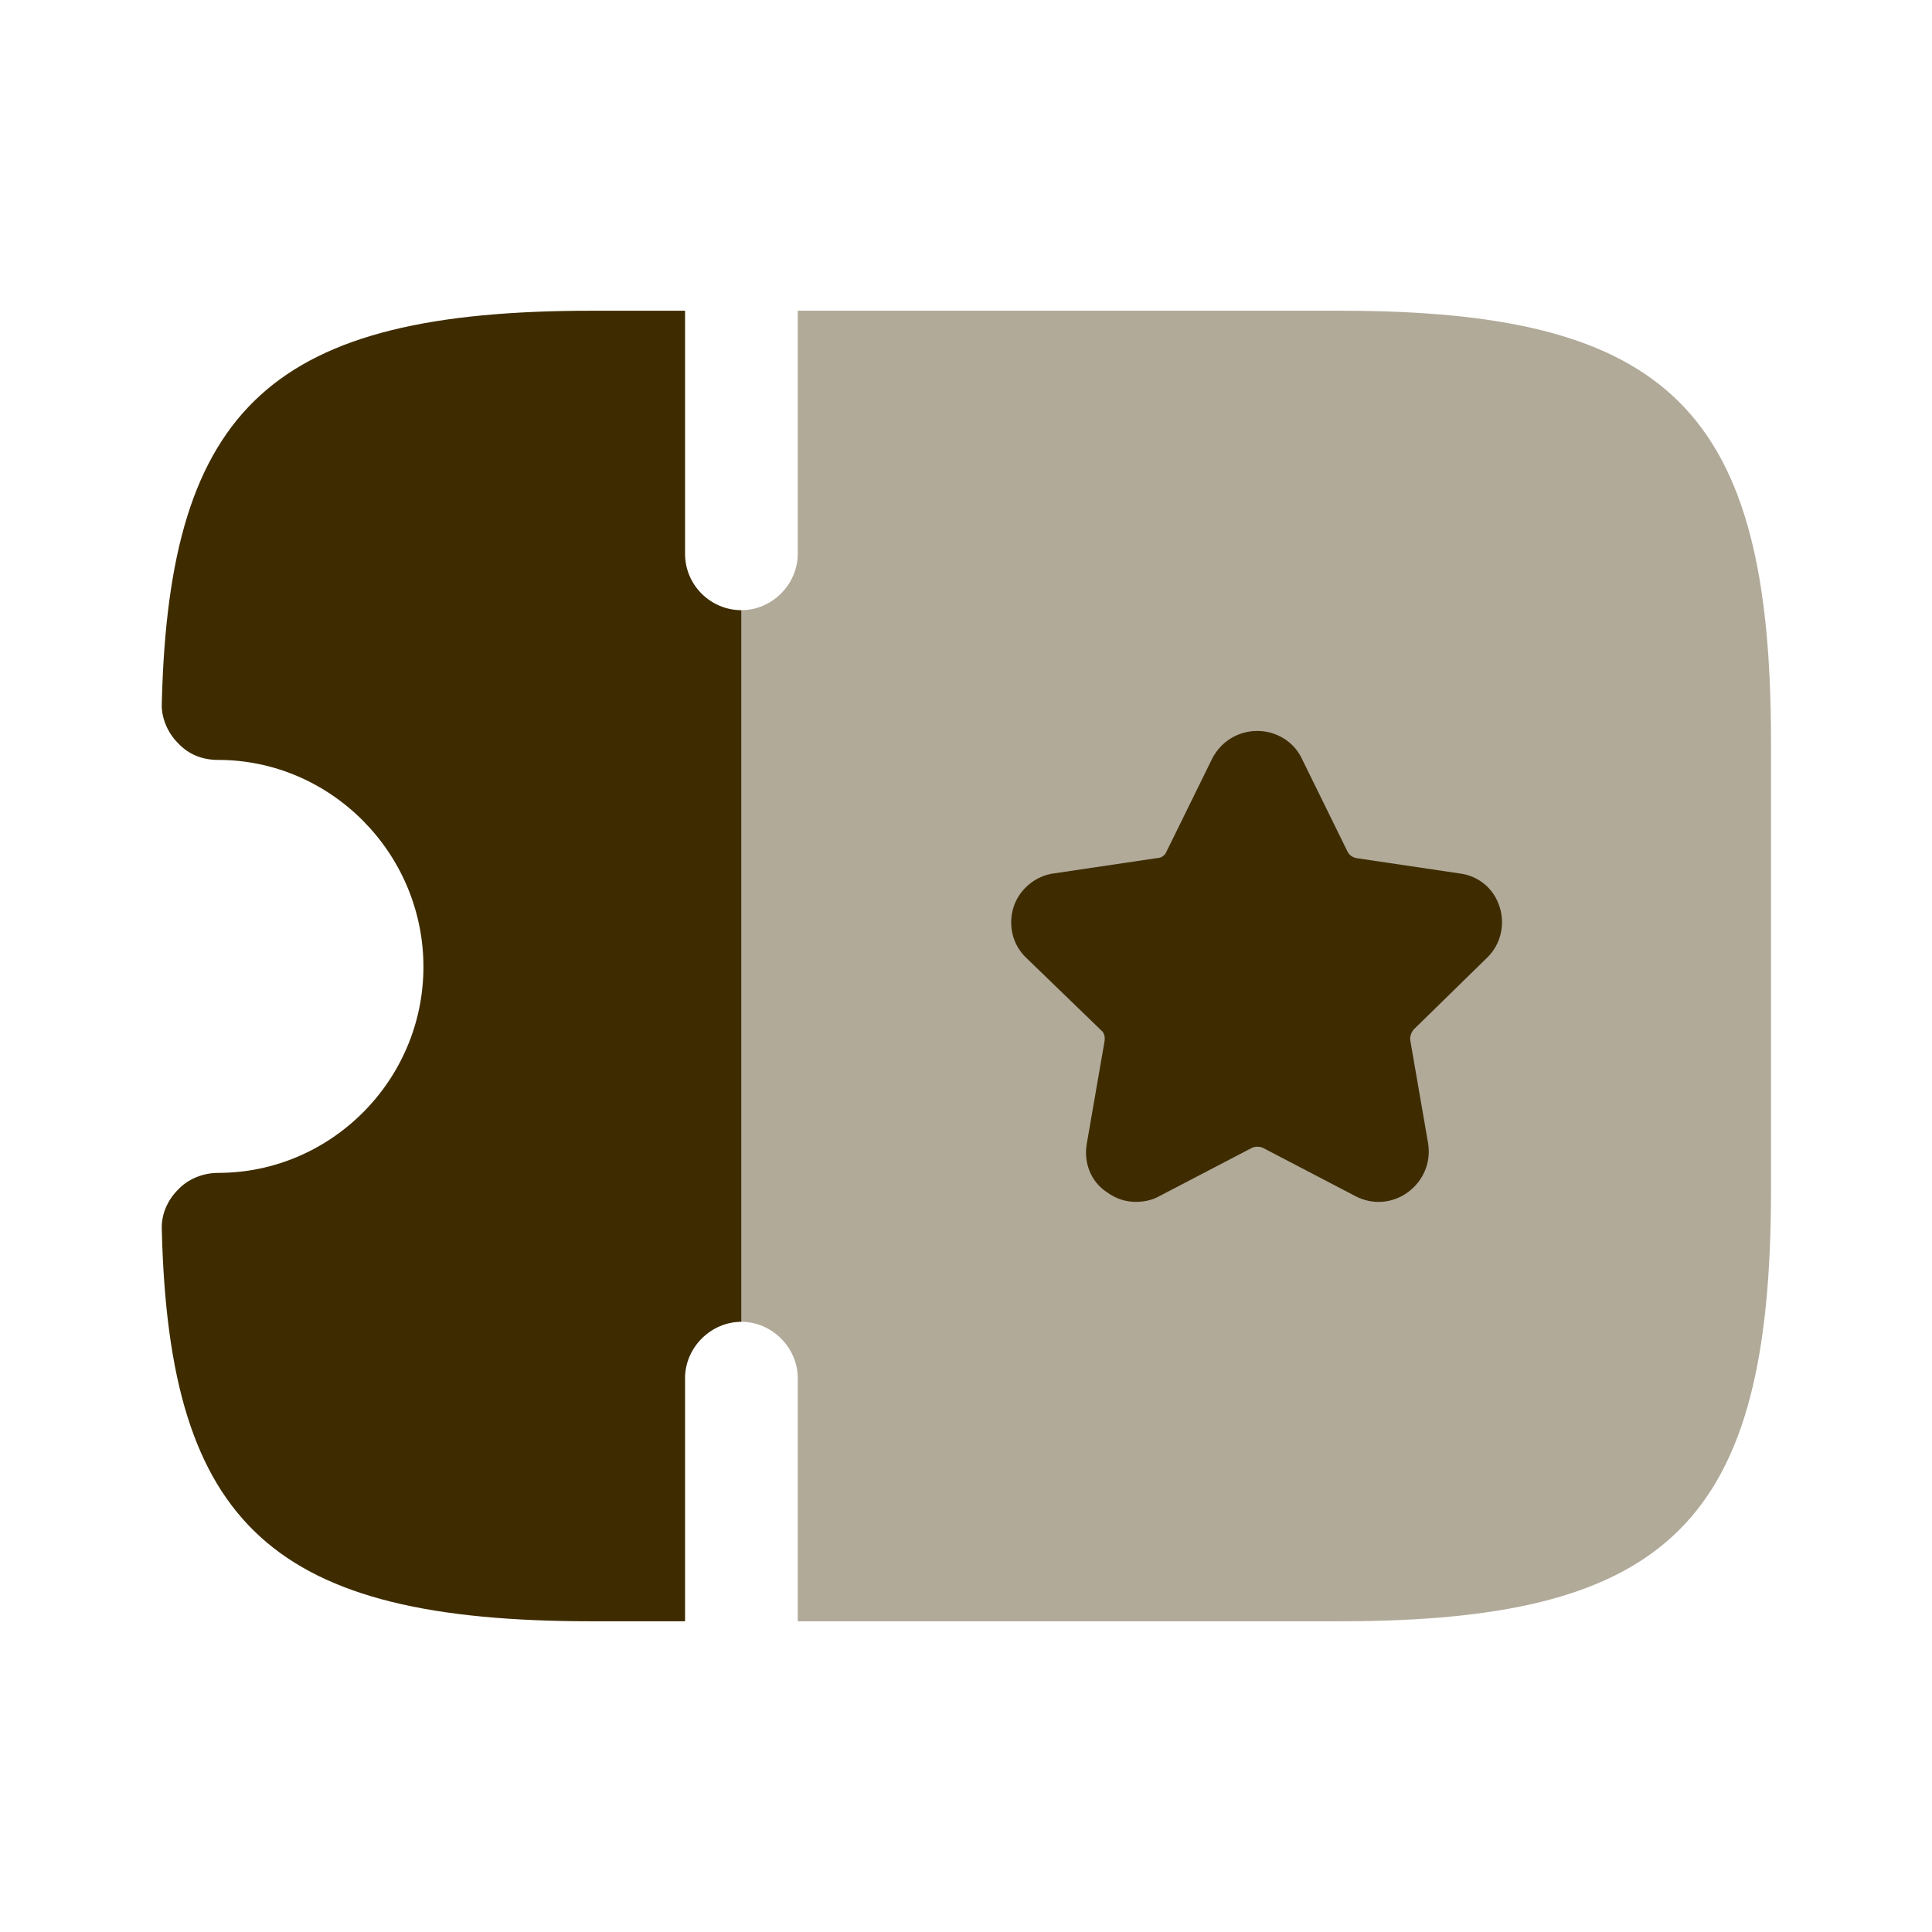
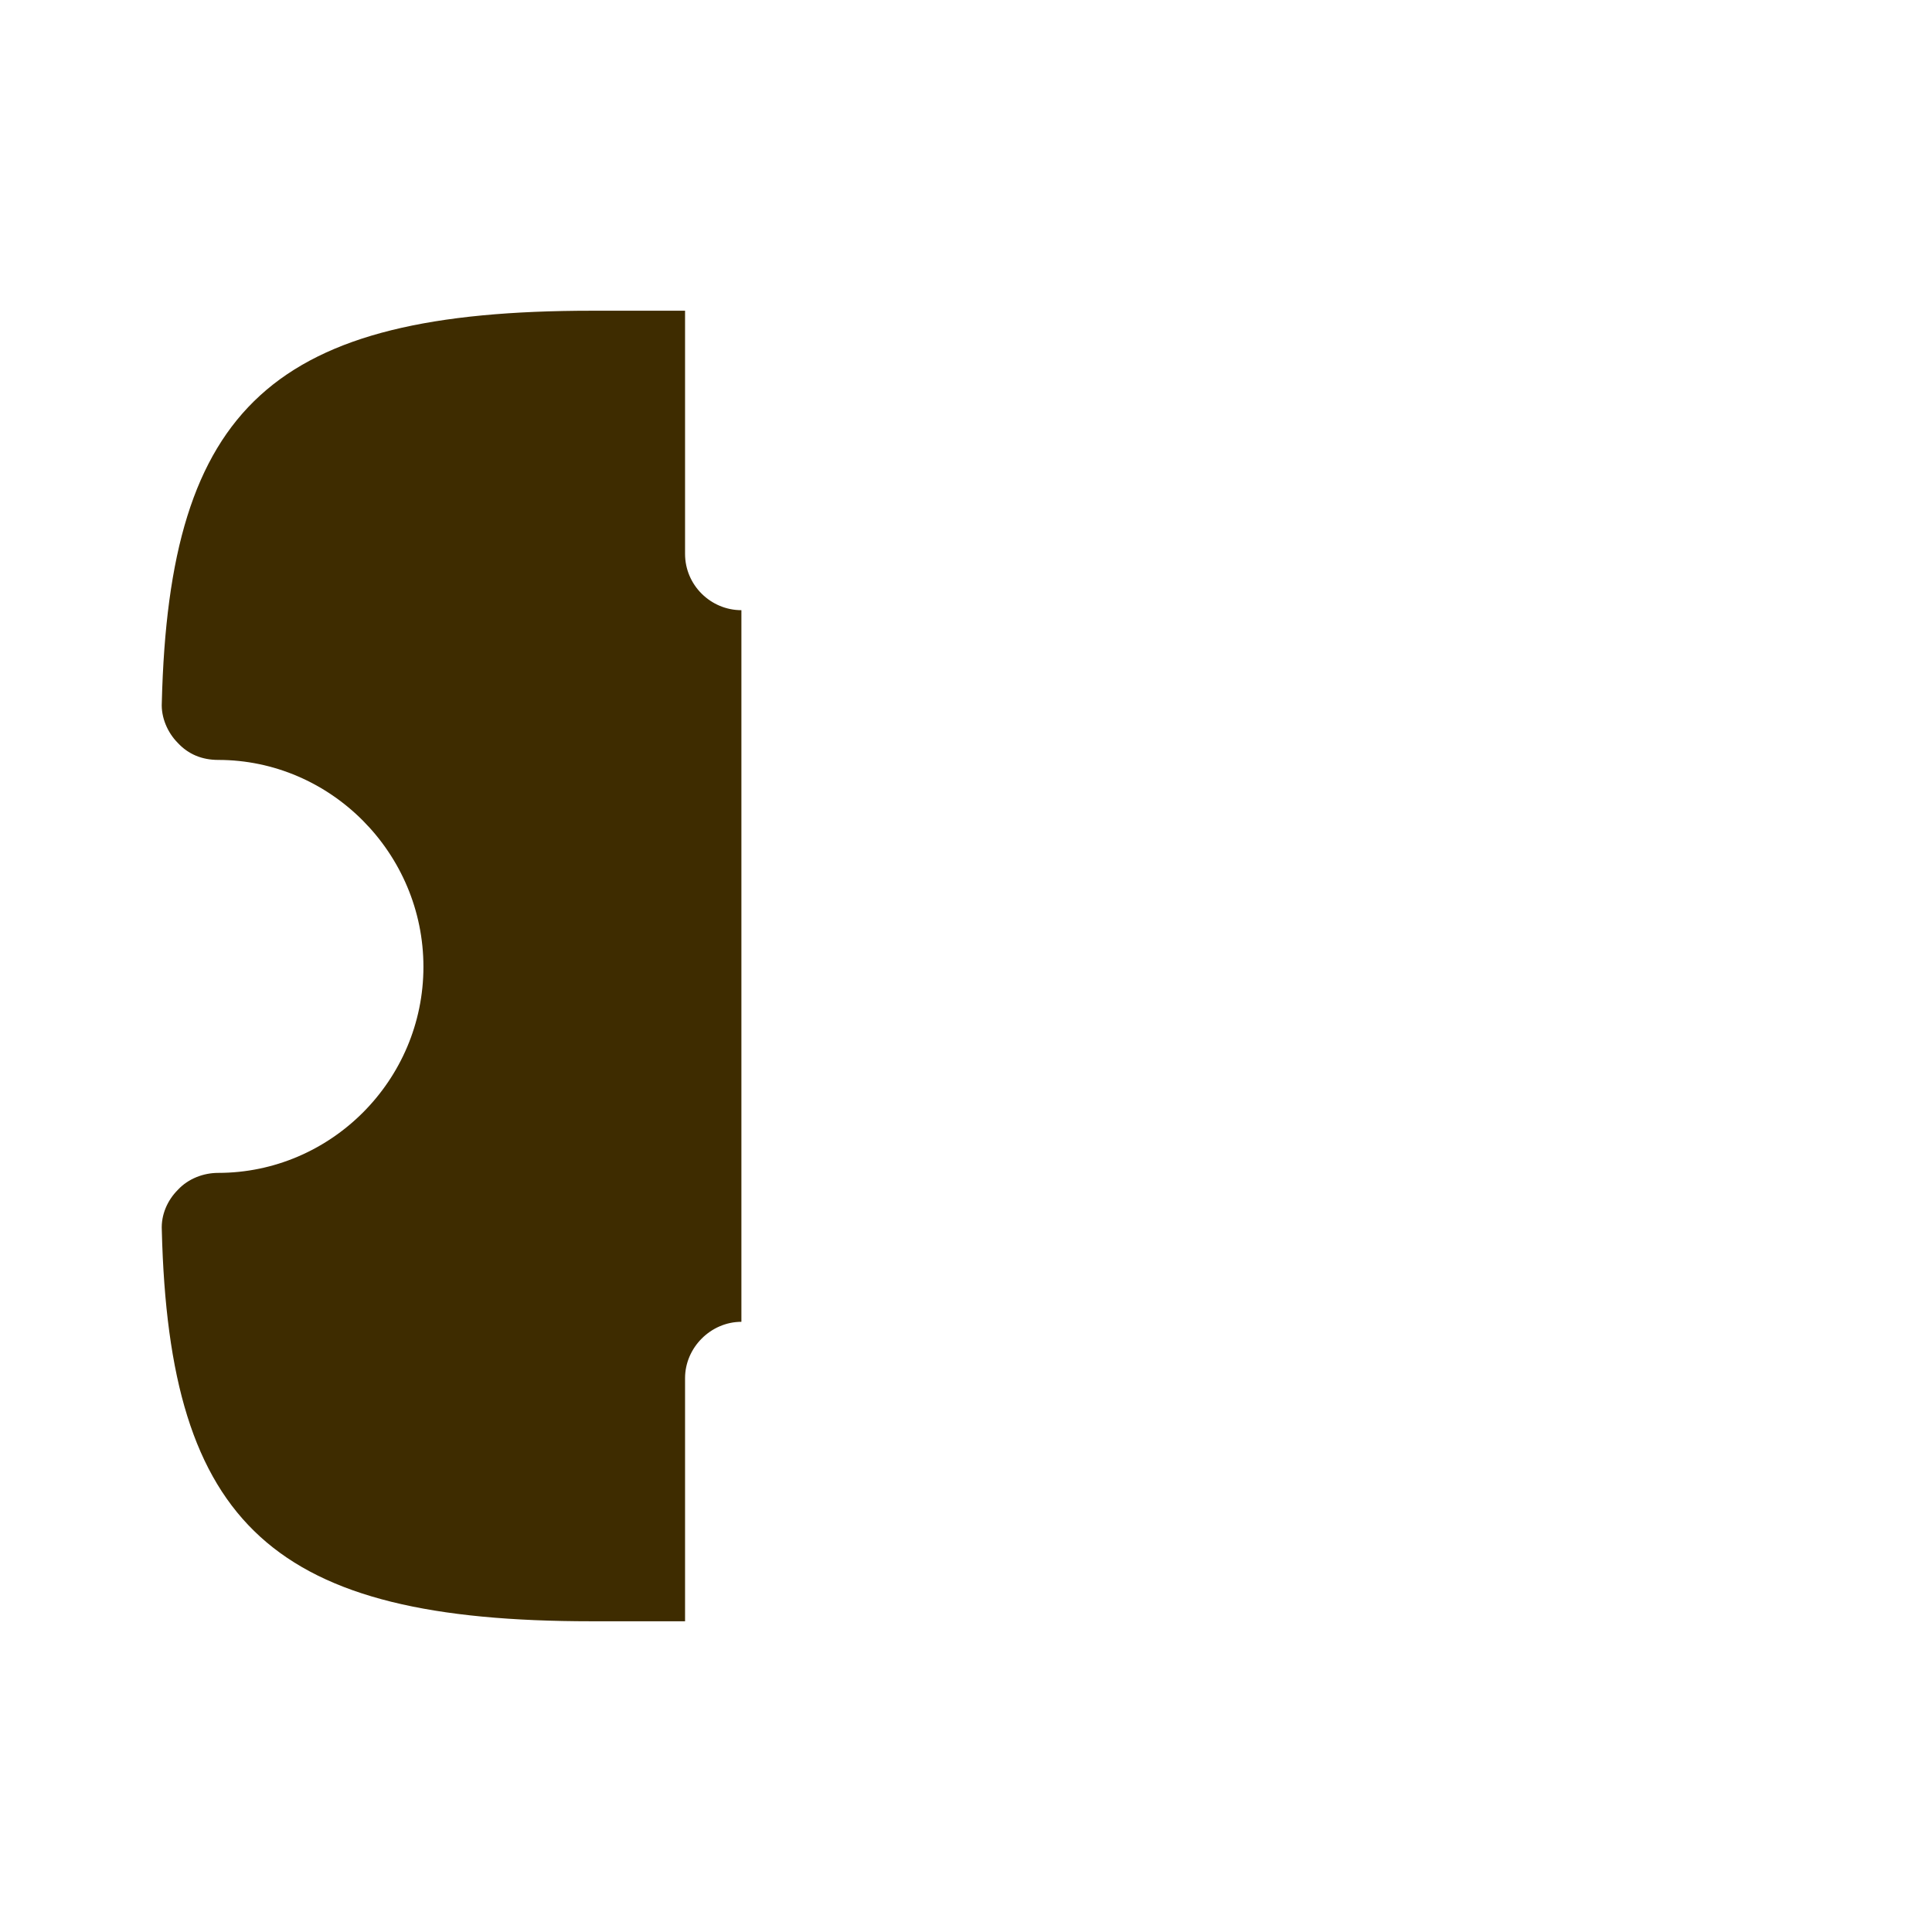
<svg xmlns="http://www.w3.org/2000/svg" width="24" height="24" viewBox="0 0 24 24" fill="none">
-   <path opacity="0.4" d="M22 9.21V14.79C22 18.89 20.75 20.14 16.65 20.14H9.91V17.12C9.91 16.74 9.59 16.42 9.21 16.42V7.58C9.59 7.58 9.91 7.26 9.91 6.88V3.86H16.65C20.75 3.86 22 5.11 22 9.21Z" fill="#3E2C00" />
-   <path d="M18.47 11.9C18.64 11.74 18.7 11.49 18.63 11.27C18.56 11.04 18.37 10.88 18.13 10.85L16.85 10.66C16.8 10.65 16.76 10.62 16.74 10.58L16.17 9.42C16.07 9.21 15.85 9.08 15.62 9.08C15.38 9.08 15.17 9.21 15.06 9.42L14.49 10.58C14.47 10.63 14.42 10.66 14.37 10.66L13.09 10.85C12.86 10.88 12.66 11.05 12.59 11.27C12.52 11.5 12.58 11.74 12.75 11.9L13.68 12.8C13.72 12.83 13.73 12.89 13.72 12.94L13.5 14.21C13.46 14.44 13.55 14.68 13.75 14.81C13.86 14.89 13.98 14.93 14.11 14.93C14.21 14.93 14.31 14.91 14.4 14.86L15.55 14.26C15.59 14.24 15.65 14.24 15.69 14.26L16.84 14.86C17.05 14.97 17.3 14.95 17.49 14.81C17.68 14.67 17.78 14.44 17.74 14.2L17.52 12.93C17.51 12.88 17.53 12.83 17.56 12.79L18.47 11.9Z" fill="#3E2C00" />
  <path d="M9.21 7.58V16.42C8.83 16.42 8.51 16.74 8.51 17.12V20.14H7.35C3.4 20.14 2.1 18.96 2.01 15.28C2 15.09 2.08 14.91 2.21 14.78C2.34 14.64 2.53 14.57 2.71 14.57C4.11 14.57 5.26 13.42 5.26 12.01C5.26 10.6 4.11 9.44 2.71 9.44C2.51 9.44 2.34 9.37 2.21 9.23C2.08 9.1 2 8.91 2.01 8.73C2.1 5.04 3.4 3.86 7.35 3.86H8.51V6.88C8.51 7.27 8.83 7.58 9.21 7.58Z" fill="#3E2C00" />
</svg>